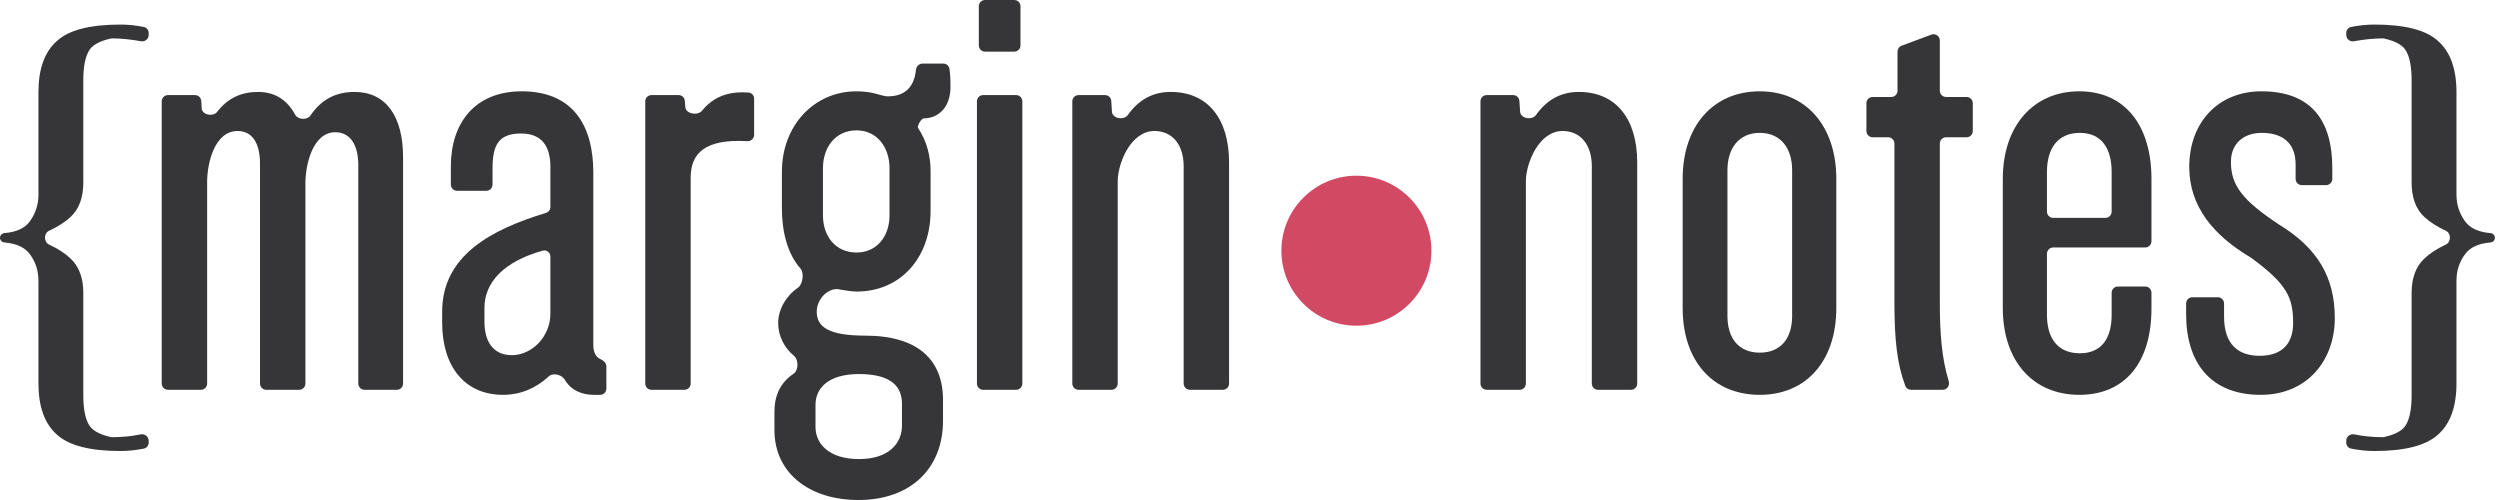
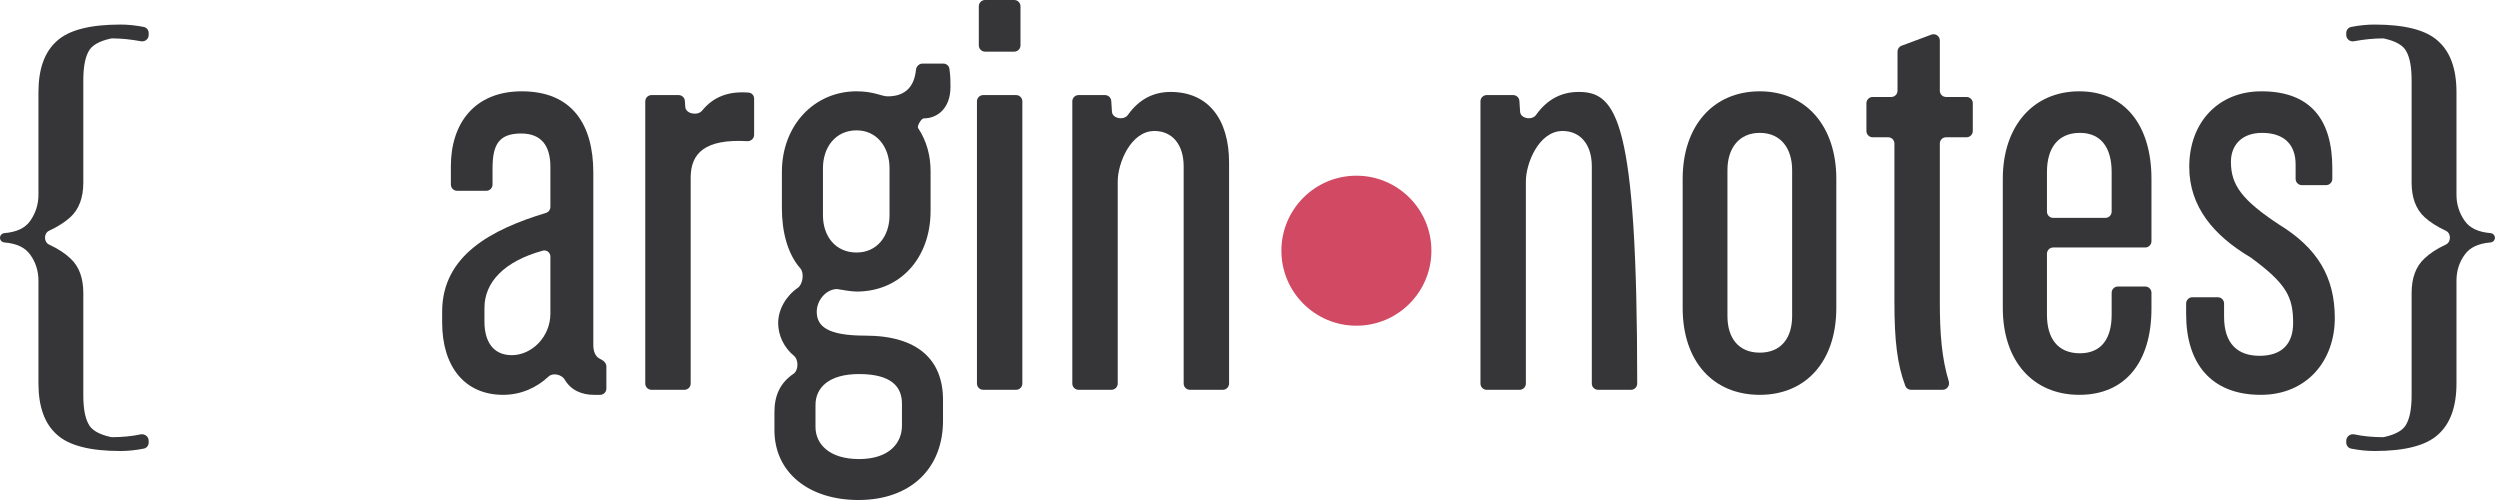
<svg xmlns="http://www.w3.org/2000/svg" width="200" height="40" viewBox="0 0 200 40" fill="none">
  <path d="M196.518 22.458L196.518 30.671C196.518 32.54 196.022 33.909 195.031 34.778C194.074 35.646 192.382 36.081 189.956 36.081C189.357 36.081 188.734 36.016 188.087 35.888C187.86 35.843 187.7 35.64 187.7 35.408L187.7 35.257C187.7 34.921 188.026 34.68 188.355 34.751C189.036 34.897 189.791 34.972 190.621 34.975C190.656 34.975 190.691 34.971 190.725 34.964C191.686 34.752 192.284 34.4 192.519 33.909C192.793 33.409 192.929 32.645 192.929 31.619L192.929 23.445C192.929 22.234 193.271 21.313 193.955 20.681C194.383 20.269 194.952 19.898 195.663 19.568C196.101 19.365 196.106 18.667 195.669 18.462C194.956 18.127 194.384 17.761 193.955 17.364C193.271 16.733 192.929 15.811 192.929 14.6L192.929 6.427C192.929 5.4 192.793 4.637 192.519 4.137C192.284 3.645 191.686 3.293 190.725 3.082C190.691 3.074 190.656 3.07 190.621 3.071C189.893 3.074 189.124 3.151 188.311 3.301C187.997 3.359 187.7 3.122 187.7 2.802L187.7 2.638C187.7 2.405 187.86 2.203 188.087 2.157C188.734 2.029 189.357 1.965 189.956 1.965C192.382 1.965 194.074 2.399 195.031 3.268C196.022 4.137 196.518 5.505 196.518 7.374L196.518 15.587C196.518 16.351 196.74 17.048 197.184 17.68C197.582 18.245 198.267 18.568 199.239 18.649C199.436 18.665 199.594 18.825 199.594 19.023C199.594 19.22 199.436 19.38 199.239 19.396C198.267 19.477 197.582 19.8 197.184 20.365C196.74 20.971 196.518 21.668 196.518 22.458Z" fill="#363537" />
  <path d="M3.076 22.458L3.076 30.671C3.076 32.54 3.572 33.909 4.563 34.778C5.52 35.646 7.212 36.081 9.638 36.081C10.237 36.081 10.86 36.016 11.507 35.888C11.734 35.843 11.894 35.64 11.894 35.408L11.894 35.257C11.894 34.921 11.568 34.68 11.239 34.751C10.558 34.897 9.803 34.972 8.973 34.975C8.938 34.975 8.903 34.971 8.869 34.964C7.908 34.752 7.31 34.4 7.075 33.909C6.801 33.409 6.665 32.645 6.665 31.619L6.665 23.445C6.665 22.234 6.323 21.313 5.639 20.681C5.211 20.269 4.642 19.898 3.931 19.568C3.493 19.365 3.488 18.667 3.925 18.462C4.638 18.127 5.21 17.761 5.639 17.364C6.323 16.733 6.665 15.811 6.665 14.6L6.665 6.427C6.665 5.4 6.801 4.637 7.075 4.137C7.31 3.645 7.908 3.293 8.869 3.082C8.903 3.074 8.938 3.07 8.973 3.071C9.701 3.074 10.47 3.151 11.283 3.301C11.597 3.359 11.894 3.122 11.894 2.802L11.894 2.638C11.894 2.405 11.734 2.203 11.507 2.157C10.86 2.029 10.237 1.965 9.638 1.965C7.212 1.965 5.52 2.399 4.563 3.268C3.572 4.137 3.076 5.505 3.076 7.374L3.076 15.587C3.076 16.351 2.854 17.048 2.41 17.68C2.012 18.245 1.327 18.568 0.355 18.649C0.158 18.665 -8.59205e-06 18.825 -8.59216e-06 19.023C-8.59226e-06 19.22 0.158 19.38 0.355 19.396C1.327 19.477 2.012 19.8 2.41 20.365C2.854 20.971 3.076 21.668 3.076 22.458Z" fill="#363537" />
-   <path d="M130.477 31.184C130.754 31.184 130.977 30.96 130.977 30.684V12.998C130.977 9.572 129.335 7.355 126.3 7.355C124.969 7.355 123.803 7.9 122.88 9.199C122.562 9.647 121.643 9.489 121.608 8.941L121.552 8.075C121.535 7.812 121.317 7.607 121.053 7.607H118.937C118.661 7.607 118.437 7.831 118.437 8.107V30.684C118.437 30.96 118.661 31.184 118.937 31.184H121.57C121.846 31.184 122.07 30.96 122.07 30.684V14.509C122.07 13.048 123.115 10.479 125.006 10.479C126.449 10.479 127.345 11.587 127.345 13.3V30.684C127.345 30.96 127.569 31.184 127.845 31.184H130.477Z" fill="#363537" />
+   <path d="M130.477 31.184C130.754 31.184 130.977 30.96 130.977 30.684C130.977 9.572 129.335 7.355 126.3 7.355C124.969 7.355 123.803 7.9 122.88 9.199C122.562 9.647 121.643 9.489 121.608 8.941L121.552 8.075C121.535 7.812 121.317 7.607 121.053 7.607H118.937C118.661 7.607 118.437 7.831 118.437 8.107V30.684C118.437 30.96 118.661 31.184 118.937 31.184H121.57C121.846 31.184 122.07 30.96 122.07 30.684V14.509C122.07 13.048 123.115 10.479 125.006 10.479C126.449 10.479 127.345 11.587 127.345 13.3V30.684C127.345 30.96 127.569 31.184 127.845 31.184H130.477Z" fill="#363537" />
  <path d="M146.905 24.635V14.307C146.905 10.076 144.466 7.305 140.784 7.305C137.051 7.305 134.613 10.076 134.613 14.307V24.635C134.613 28.917 137.051 31.587 140.784 31.587C144.466 31.587 146.905 28.917 146.905 24.635ZM143.371 25.29C143.371 27.053 142.476 28.212 140.784 28.212C139.092 28.212 138.196 27.053 138.196 25.29V13.602C138.196 11.889 139.092 10.63 140.784 10.63C142.476 10.63 143.371 11.889 143.371 13.602V25.29Z" fill="#363537" />
  <path d="M157.323 10.982C157.599 10.982 157.823 10.759 157.823 10.482V8.258C157.823 7.982 157.599 7.758 157.323 7.758H155.686C155.409 7.758 155.186 7.534 155.186 7.258V3.239C155.186 2.89 154.838 2.648 154.511 2.77L152.127 3.657C151.931 3.73 151.802 3.917 151.802 4.126V7.258C151.802 7.534 151.578 7.758 151.302 7.758H149.813C149.537 7.758 149.313 7.982 149.313 8.258V10.482C149.313 10.759 149.537 10.982 149.813 10.982H151.053C151.329 10.982 151.553 11.206 151.553 11.482V24.181C151.553 27.222 151.774 29.142 152.425 30.872C152.497 31.062 152.68 31.184 152.883 31.184H155.413C155.761 31.184 156.003 30.837 155.901 30.503C155.343 28.678 155.186 26.688 155.186 24.181V11.482C155.186 11.206 155.409 10.982 155.686 10.982H157.323Z" fill="#363537" />
  <path d="M172.117 24.685V23.422C172.117 23.146 171.893 22.922 171.617 22.922H169.432C169.156 22.922 168.932 23.146 168.932 23.422V25.189C168.932 27.053 168.136 28.262 166.394 28.262C164.603 28.262 163.757 27.053 163.757 25.189V20.299C163.757 20.023 163.981 19.799 164.257 19.799H171.617C171.893 19.799 172.117 19.575 172.117 19.299V14.307C172.117 10.076 170.027 7.305 166.345 7.305C162.662 7.305 160.224 10.076 160.224 14.307V24.635C160.224 28.917 162.662 31.587 166.345 31.587C170.027 31.587 172.117 28.967 172.117 24.685ZM168.932 16.931C168.932 17.207 168.708 17.431 168.432 17.431H164.257C163.981 17.431 163.757 17.207 163.757 16.931V13.753C163.757 11.889 164.603 10.63 166.394 10.63C168.136 10.63 168.932 11.889 168.932 13.753V16.931Z" fill="#363537" />
  <path d="M186.784 25.441C186.784 22.166 185.391 19.849 182.355 17.985C179.369 16.02 178.474 14.811 178.474 12.947C178.474 11.587 179.369 10.63 180.962 10.63C182.753 10.63 183.649 11.587 183.649 13.149V14.311C183.649 14.587 183.873 14.811 184.149 14.811H186.085C186.361 14.811 186.585 14.587 186.585 14.311V13.451C186.585 9.572 184.843 7.305 180.912 7.305C177.478 7.305 175.14 9.773 175.14 13.35C175.14 16.524 177.08 18.841 180.066 20.605C182.952 22.721 183.45 23.779 183.45 25.844C183.45 27.506 182.554 28.464 180.763 28.464C179.021 28.464 177.926 27.506 177.926 25.34V24.279C177.926 24.002 177.702 23.779 177.426 23.779H175.391C175.115 23.779 174.891 24.002 174.891 24.279V25.139C174.891 29.068 176.881 31.587 180.862 31.587C184.545 31.587 186.784 28.867 186.784 25.441Z" fill="#363537" />
-   <path d="M31.746 31.184C32.022 31.184 32.246 30.96 32.246 30.684V12.595C32.246 9.27 30.853 7.355 28.365 7.355C26.934 7.355 25.743 7.903 24.84 9.235C24.569 9.634 23.83 9.584 23.601 9.16C22.992 8.029 22.034 7.355 20.651 7.355C19.339 7.355 18.253 7.816 17.381 8.941C17.049 9.368 16.166 9.201 16.134 8.661L16.101 8.078C16.085 7.814 15.866 7.607 15.601 7.607H13.438C13.162 7.607 12.938 7.831 12.938 8.107V30.684C12.938 30.96 13.162 31.184 13.438 31.184H16.071C16.347 31.184 16.571 30.96 16.571 30.684V14.559C16.571 13.048 17.168 10.479 19.009 10.479C20.203 10.479 20.801 11.486 20.801 13.098V30.684C20.801 30.96 21.024 31.184 21.301 31.184H23.933C24.209 31.184 24.433 30.96 24.433 30.684V14.66C24.433 13.149 25.031 10.579 26.822 10.579C28.016 10.579 28.663 11.587 28.663 13.199V30.684C28.663 30.96 28.887 31.184 29.163 31.184H31.746Z" fill="#363537" />
  <path d="M48.01 31.587C48.286 31.587 48.51 31.363 48.51 31.087V29.316C48.51 29.04 48.274 28.835 48.023 28.721C47.651 28.55 47.465 28.159 47.465 27.607V13.803C47.465 10.025 45.823 7.305 41.742 7.305C37.96 7.305 36.069 9.874 36.069 13.3V14.764C36.069 15.041 36.293 15.264 36.569 15.264H38.903C39.179 15.264 39.403 15.041 39.403 14.764V13.501C39.403 11.637 39.851 10.68 41.692 10.68C43.335 10.68 44.031 11.688 44.031 13.35V16.552C44.031 16.774 43.885 16.97 43.672 17.034C39.332 18.349 35.372 20.426 35.372 24.937V25.793C35.372 29.37 37.214 31.587 40.249 31.587C41.633 31.587 42.905 31.046 43.895 30.114C44.235 29.794 44.943 29.967 45.178 30.37C45.678 31.23 46.559 31.587 47.515 31.587H48.01ZM44.031 25.088C44.031 26.952 42.538 28.413 40.946 28.413C39.403 28.413 38.756 27.254 38.756 25.743V24.635C38.756 22.597 40.298 20.915 43.423 20.052C43.732 19.967 44.031 20.205 44.031 20.526V25.088Z" fill="#363537" />
  <path d="M59.781 11.293C60.075 11.31 60.33 11.081 60.33 10.786V7.891C60.33 7.642 60.146 7.428 59.897 7.408C58.352 7.283 57.104 7.697 56.167 8.852C55.821 9.279 54.863 9.114 54.824 8.565L54.789 8.072C54.771 7.81 54.553 7.607 54.291 7.607H52.121C51.845 7.607 51.621 7.831 51.621 8.107V30.684C51.621 30.96 51.845 31.184 52.121 31.184H54.754C55.03 31.184 55.254 30.96 55.254 30.684V14.207C55.254 12.244 56.422 11.101 59.781 11.293Z" fill="#363537" />
  <path d="M76.038 6.952C76.038 6.495 76.038 6.106 75.954 5.504C75.921 5.263 75.712 5.088 75.469 5.088H73.801C73.525 5.088 73.305 5.313 73.277 5.588C73.151 6.838 72.511 7.708 71.012 7.708C70.514 7.708 69.917 7.305 68.524 7.305C65.14 7.305 62.552 10.025 62.552 13.753V16.675C62.552 18.517 62.996 20.303 64.027 21.468C64.352 21.834 64.232 22.742 63.83 23.021C62.872 23.684 62.254 24.764 62.254 25.844C62.254 26.829 62.707 27.792 63.521 28.469C63.899 28.783 63.889 29.626 63.482 29.902C62.445 30.602 61.955 31.605 61.955 32.947V34.408C61.955 37.834 64.742 40 68.673 40C72.853 40 75.441 37.481 75.441 33.652V31.99C75.441 28.766 73.401 26.851 69.221 26.851C66.185 26.851 65.339 26.096 65.339 24.937C65.339 24.047 66.058 23.157 66.931 23.124C66.964 23.123 66.998 23.127 67.03 23.133C67.331 23.191 68.149 23.325 68.524 23.325C72.057 23.325 74.446 20.605 74.446 16.877V13.703C74.446 12.473 74.147 11.299 73.447 10.241C73.343 10.083 73.709 9.471 73.898 9.471C74.993 9.471 76.038 8.665 76.038 6.952ZM71.162 17.229C71.162 18.892 70.166 20.201 68.524 20.201C66.832 20.201 65.837 18.892 65.837 17.229V13.451C65.837 11.788 66.832 10.428 68.524 10.428C70.166 10.428 71.162 11.788 71.162 13.451V17.229ZM72.157 34.055C72.157 35.416 71.161 36.725 68.723 36.725C66.334 36.725 65.24 35.516 65.24 34.156V32.393C65.24 31.033 66.285 29.924 68.723 29.924C71.361 29.924 72.157 30.982 72.157 32.292V34.055Z" fill="#363537" />
  <path d="M81.139 4.131C81.415 4.131 81.639 3.907 81.639 3.631V0.5C81.639 0.224 81.415 0 81.139 0H78.805C78.529 0 78.305 0.224 78.305 0.5V3.631C78.305 3.907 78.529 4.131 78.805 4.131H81.139ZM81.288 31.184C81.564 31.184 81.788 30.96 81.788 30.684V8.107C81.788 7.831 81.564 7.607 81.288 7.607H78.656C78.379 7.607 78.156 7.831 78.156 8.107V30.684C78.156 30.96 78.379 31.184 78.656 31.184H81.288Z" fill="#363537" />
  <path d="M97.826 31.184C98.102 31.184 98.326 30.96 98.326 30.684V12.998C98.326 9.572 96.684 7.355 93.648 7.355C92.318 7.355 91.151 7.9 90.228 9.199C89.911 9.646 88.991 9.488 88.956 8.941L88.901 8.075C88.884 7.812 88.665 7.607 88.402 7.607H86.285C86.009 7.607 85.785 7.831 85.785 8.107V30.684C85.785 30.96 86.009 31.184 86.285 31.184H88.918C89.194 31.184 89.418 30.96 89.418 30.684V14.509C89.418 13.048 90.463 10.479 92.354 10.479C93.797 10.479 94.693 11.587 94.693 13.3V30.684C94.693 30.96 94.917 31.184 95.193 31.184H97.826Z" fill="#363537" />
  <circle cx="108.512" cy="20.056" r="6" fill="#D14962" />
</svg>